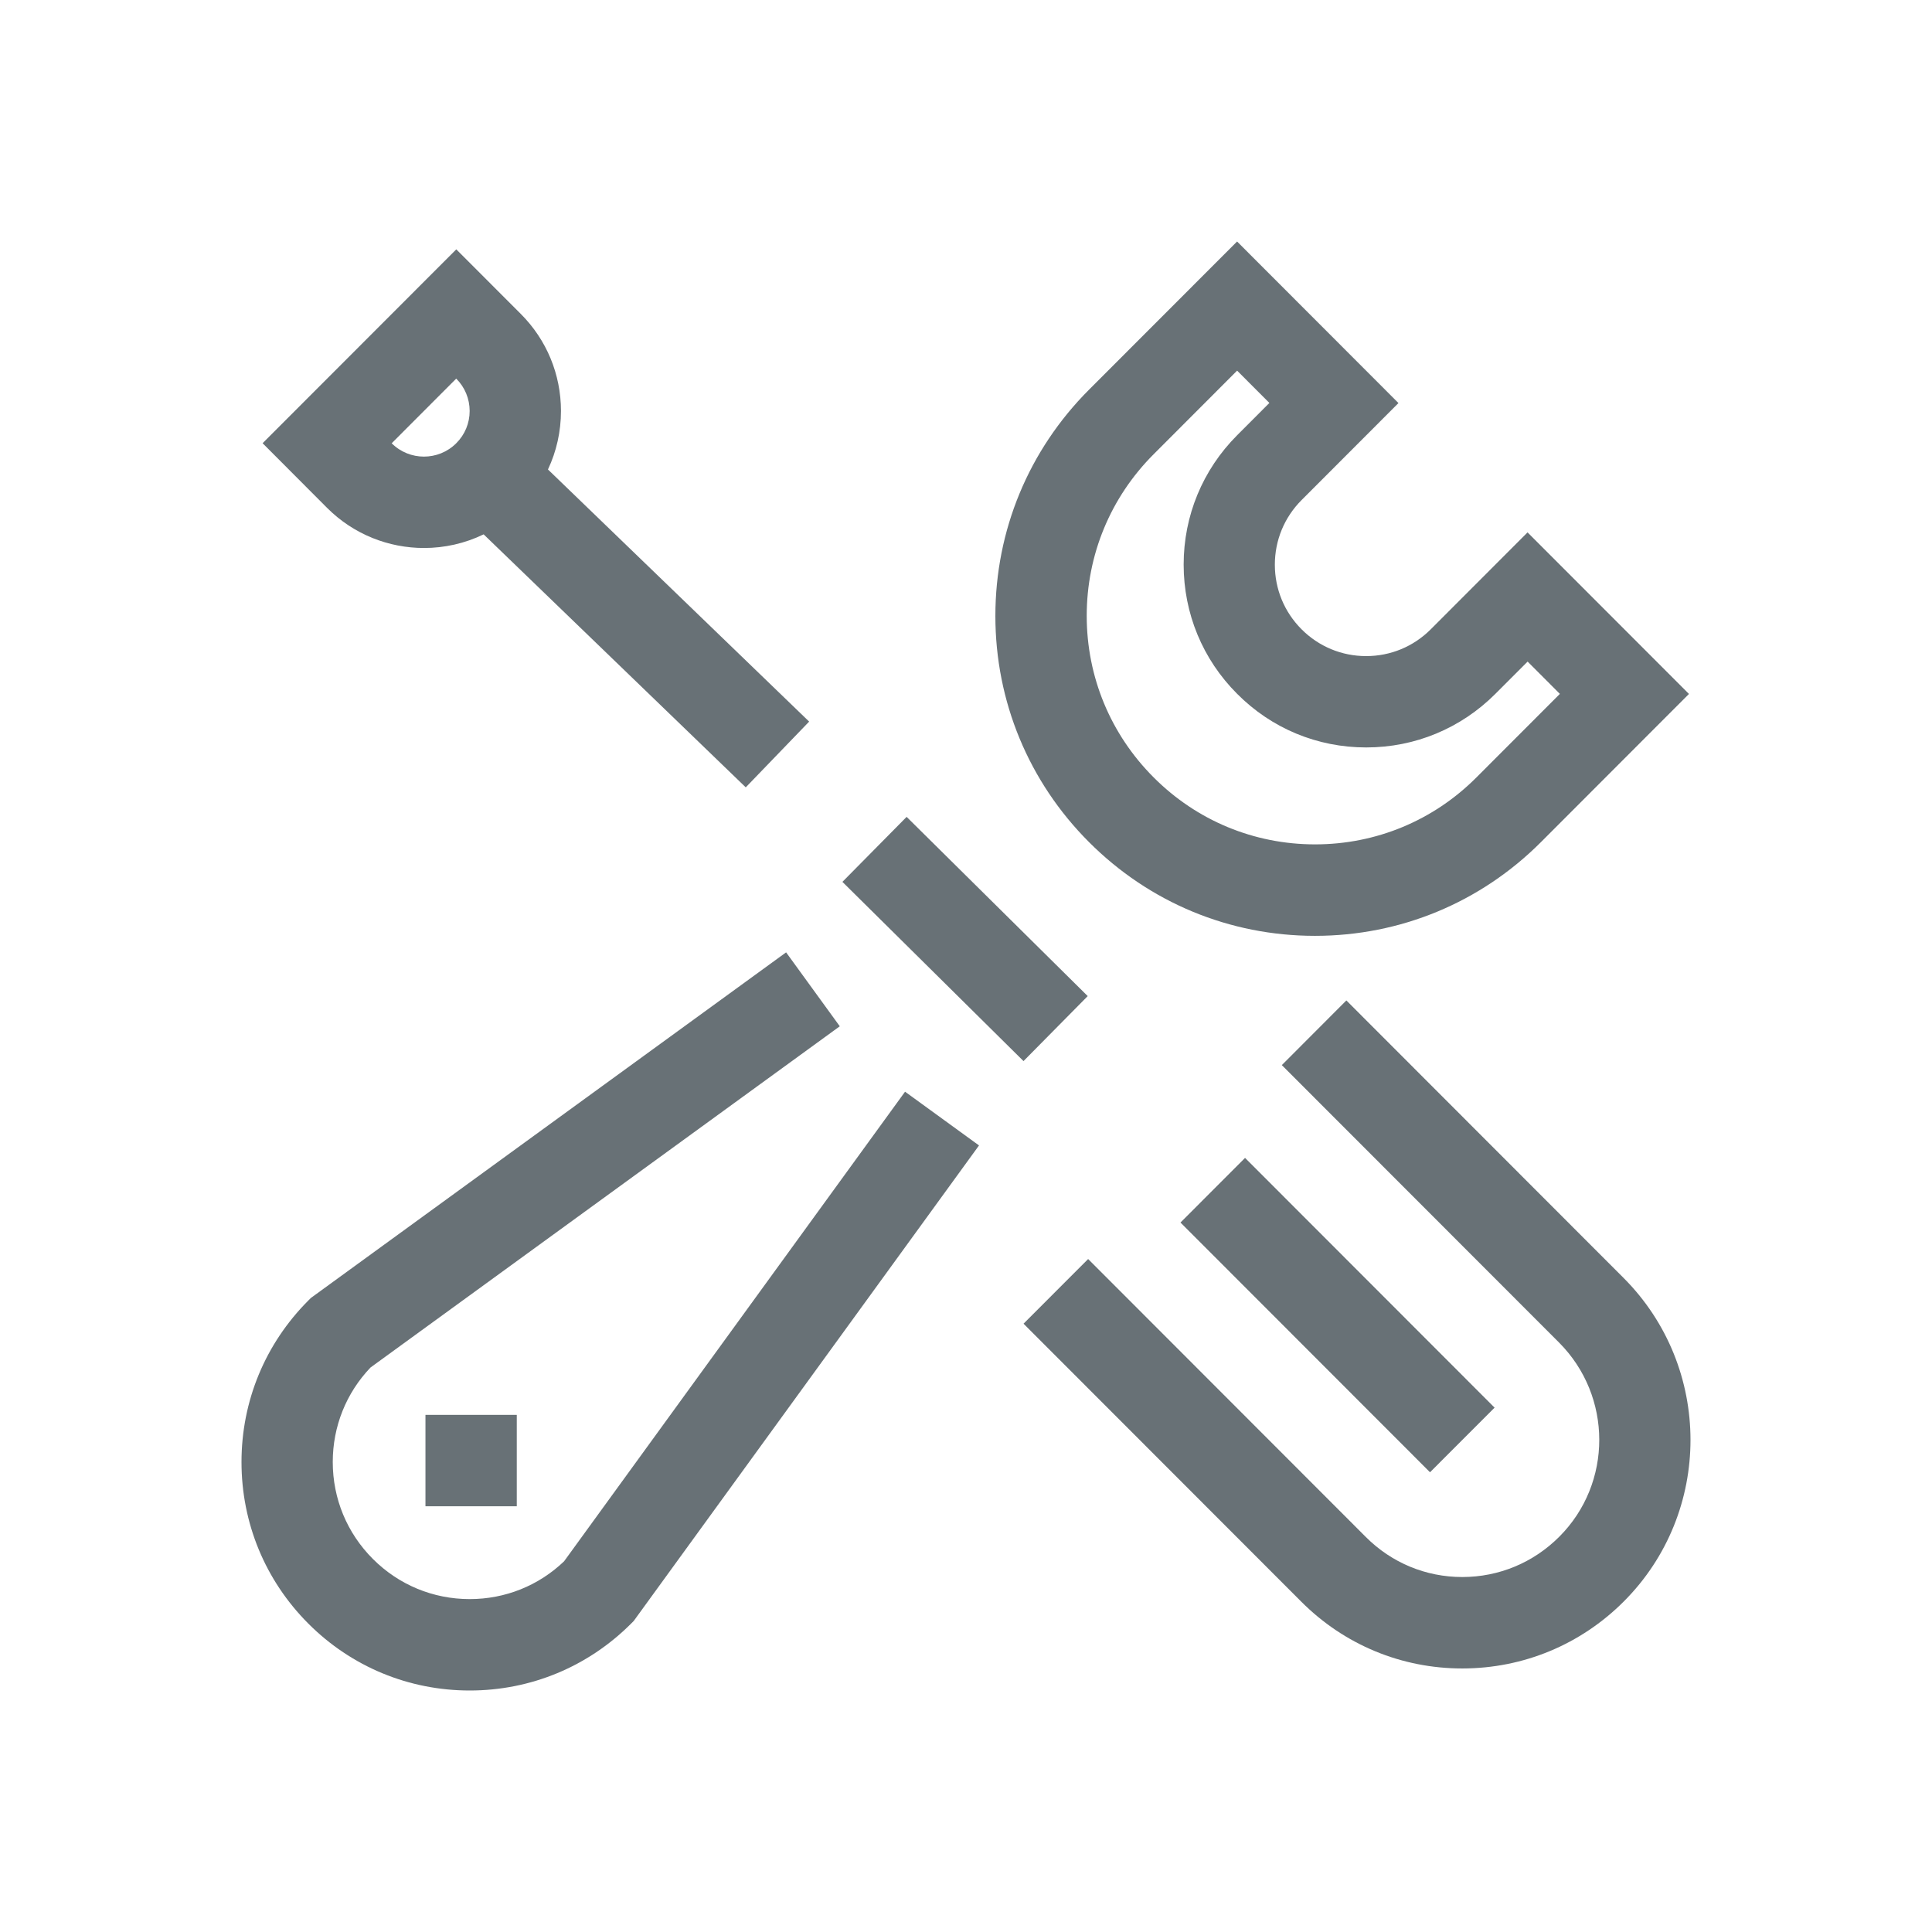
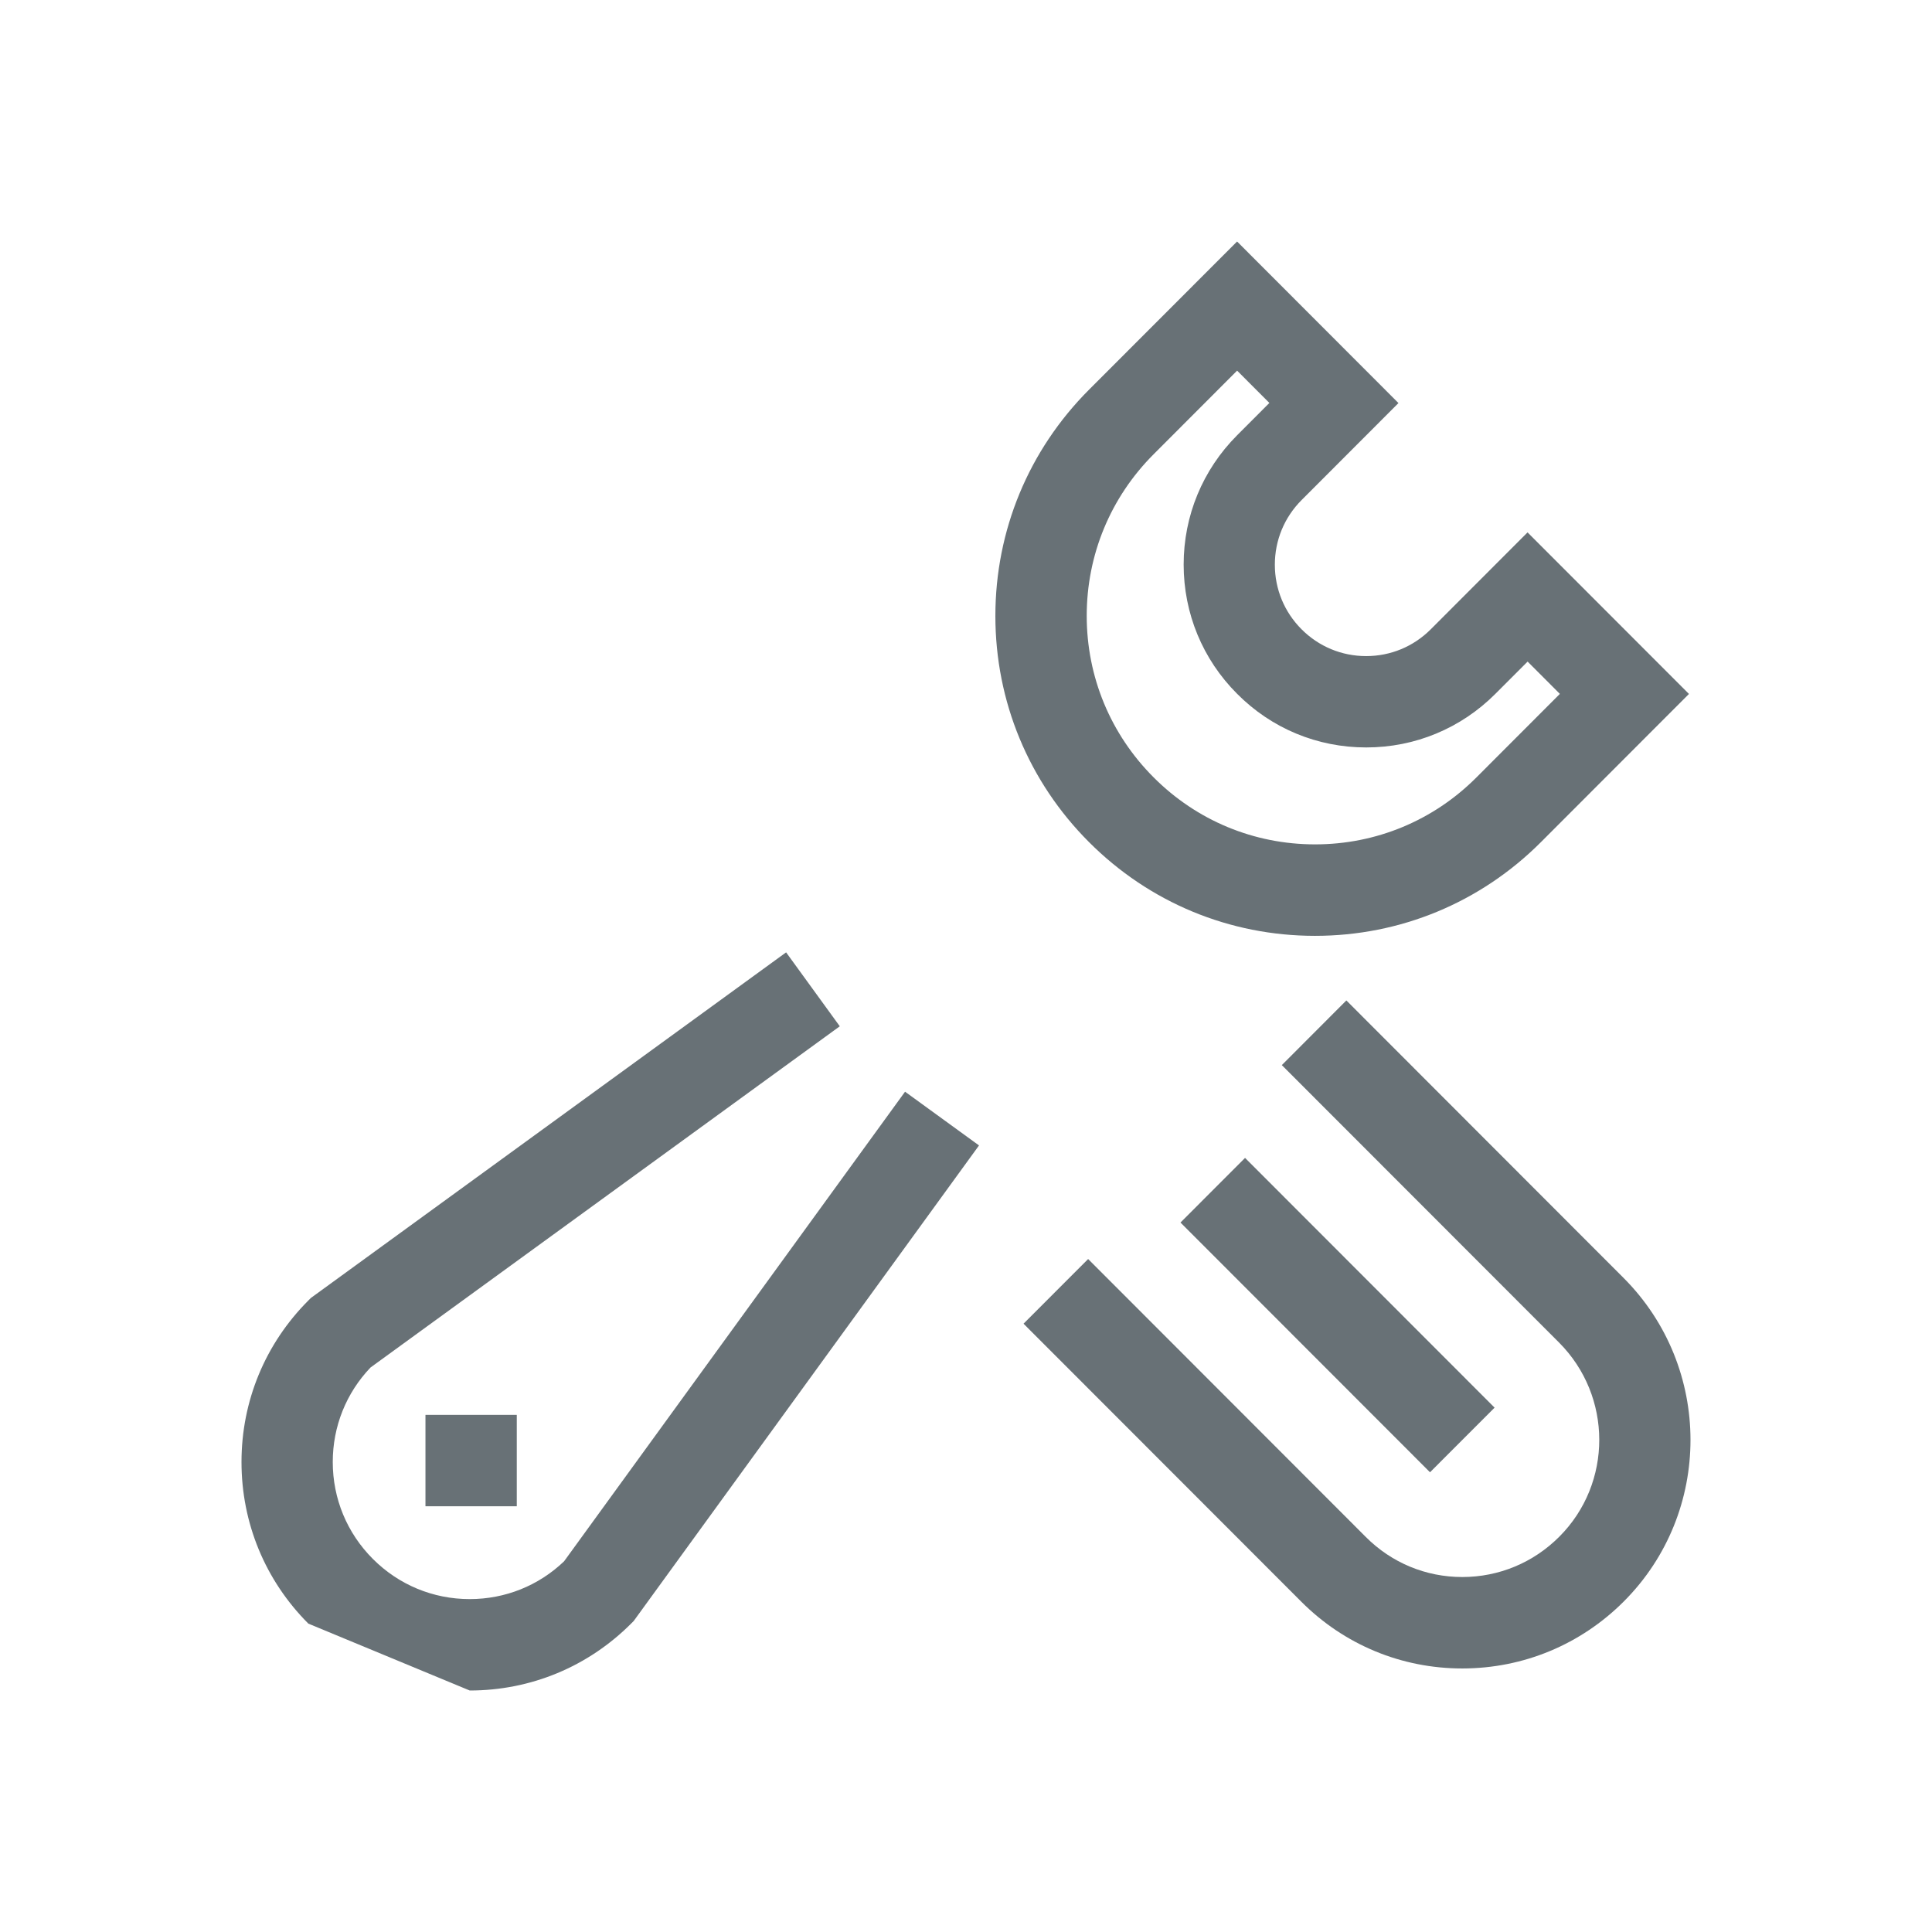
<svg xmlns="http://www.w3.org/2000/svg" width="64" height="64" viewBox="0 0 64 64" fill="none">
-   <path d="M17.253 10.4L15.115 8.26L8.699 14.682L10.837 16.826C11.722 17.71 12.884 18.153 14.046 18.153C14.722 18.153 15.399 18.003 16.021 17.701L24.704 26.082L26.804 23.904L18.152 15.552C18.434 14.954 18.583 14.294 18.583 13.612C18.581 12.4 18.11 11.259 17.253 10.4ZM12.975 14.684L15.113 12.542C15.399 12.828 15.557 13.208 15.558 13.614C15.558 14.017 15.401 14.398 15.113 14.684C14.524 15.273 13.564 15.273 12.975 14.684Z" fill="#687176" />
  <path d="M41.244 38.357L39.105 40.498L47.371 48.771L49.51 46.63L41.244 38.357Z" fill="#687176" />
  <path d="M53.783 42.333L44.6 33.141L42.462 35.283L51.645 44.473C53.418 46.25 53.423 49.136 51.653 50.906C50.795 51.765 49.657 52.239 48.446 52.241C48.445 52.241 48.443 52.241 48.439 52.241C47.234 52.241 46.1 51.771 45.246 50.916L36.046 41.707L33.906 43.849L43.107 53.058C44.531 54.484 46.424 55.27 48.439 55.27C48.443 55.27 48.446 55.27 48.45 55.27C50.465 55.267 52.363 54.479 53.791 53.05C56.739 50.099 56.736 45.292 53.783 42.333Z" fill="#687176" />
  <path d="M46.326 13.352L40.98 8L38.842 10.14L36.076 12.908C34.075 14.912 32.973 17.573 32.973 20.404C32.973 23.233 34.075 25.895 36.075 27.896C38.074 29.898 40.733 31.001 43.559 31.001C43.559 31.001 43.559 31.001 43.561 31.001C46.388 31.001 49.046 29.898 51.046 27.896L53.811 25.128L55.949 22.988L50.602 17.636L47.394 20.848C46.822 21.42 46.063 21.734 45.256 21.734C45.256 21.734 45.256 21.734 45.254 21.734C44.446 21.734 43.687 21.418 43.116 20.846C42.545 20.274 42.231 19.515 42.231 18.706C42.231 17.897 42.546 17.136 43.118 16.564L46.326 13.352ZM45.256 24.76H45.257C46.873 24.76 48.392 24.13 49.535 22.986L50.604 21.916L51.673 22.986L48.908 25.754C47.48 27.184 45.582 27.971 43.563 27.971C41.544 27.971 39.644 27.184 38.216 25.752C36.788 24.323 35.999 22.423 35.999 20.4C35.999 18.38 36.786 16.478 38.216 15.047L40.981 12.278L42.05 13.348L40.981 14.419C39.839 15.564 39.21 17.085 39.21 18.702C39.21 20.32 39.839 21.841 40.981 22.983C42.12 24.13 43.638 24.76 45.256 24.76Z" fill="#687176" />
  <path d="M17.119 46.869H14.094V49.897H17.119V46.869Z" fill="#687176" />
-   <path d="M30.033 27.06L27.906 29.213L33.905 35.15L36.032 32.997L30.033 27.06Z" fill="#687176" />
-   <path d="M15.56 56C17.581 56 19.479 55.212 20.907 53.783L20.991 53.699L32.431 37.944L29.981 36.164L18.686 51.72C17.84 52.529 16.734 52.972 15.56 52.972C14.347 52.972 13.208 52.5 12.351 51.641C11.494 50.783 11.023 49.643 11.023 48.431C11.023 47.255 11.466 46.147 12.274 45.3L27.819 33.997L26.041 31.548L10.299 42.996L10.215 43.08C8.787 44.51 8 46.41 8 48.432C8 50.455 8.787 52.355 10.215 53.785C11.64 55.212 13.54 56 15.56 56Z" fill="#687176" />
+   <path d="M15.56 56C17.581 56 19.479 55.212 20.907 53.783L20.991 53.699L32.431 37.944L29.981 36.164L18.686 51.72C17.84 52.529 16.734 52.972 15.56 52.972C14.347 52.972 13.208 52.5 12.351 51.641C11.494 50.783 11.023 49.643 11.023 48.431C11.023 47.255 11.466 46.147 12.274 45.3L27.819 33.997L26.041 31.548L10.299 42.996L10.215 43.08C8.787 44.51 8 46.41 8 48.432C8 50.455 8.787 52.355 10.215 53.785Z" fill="#687176" />
</svg>